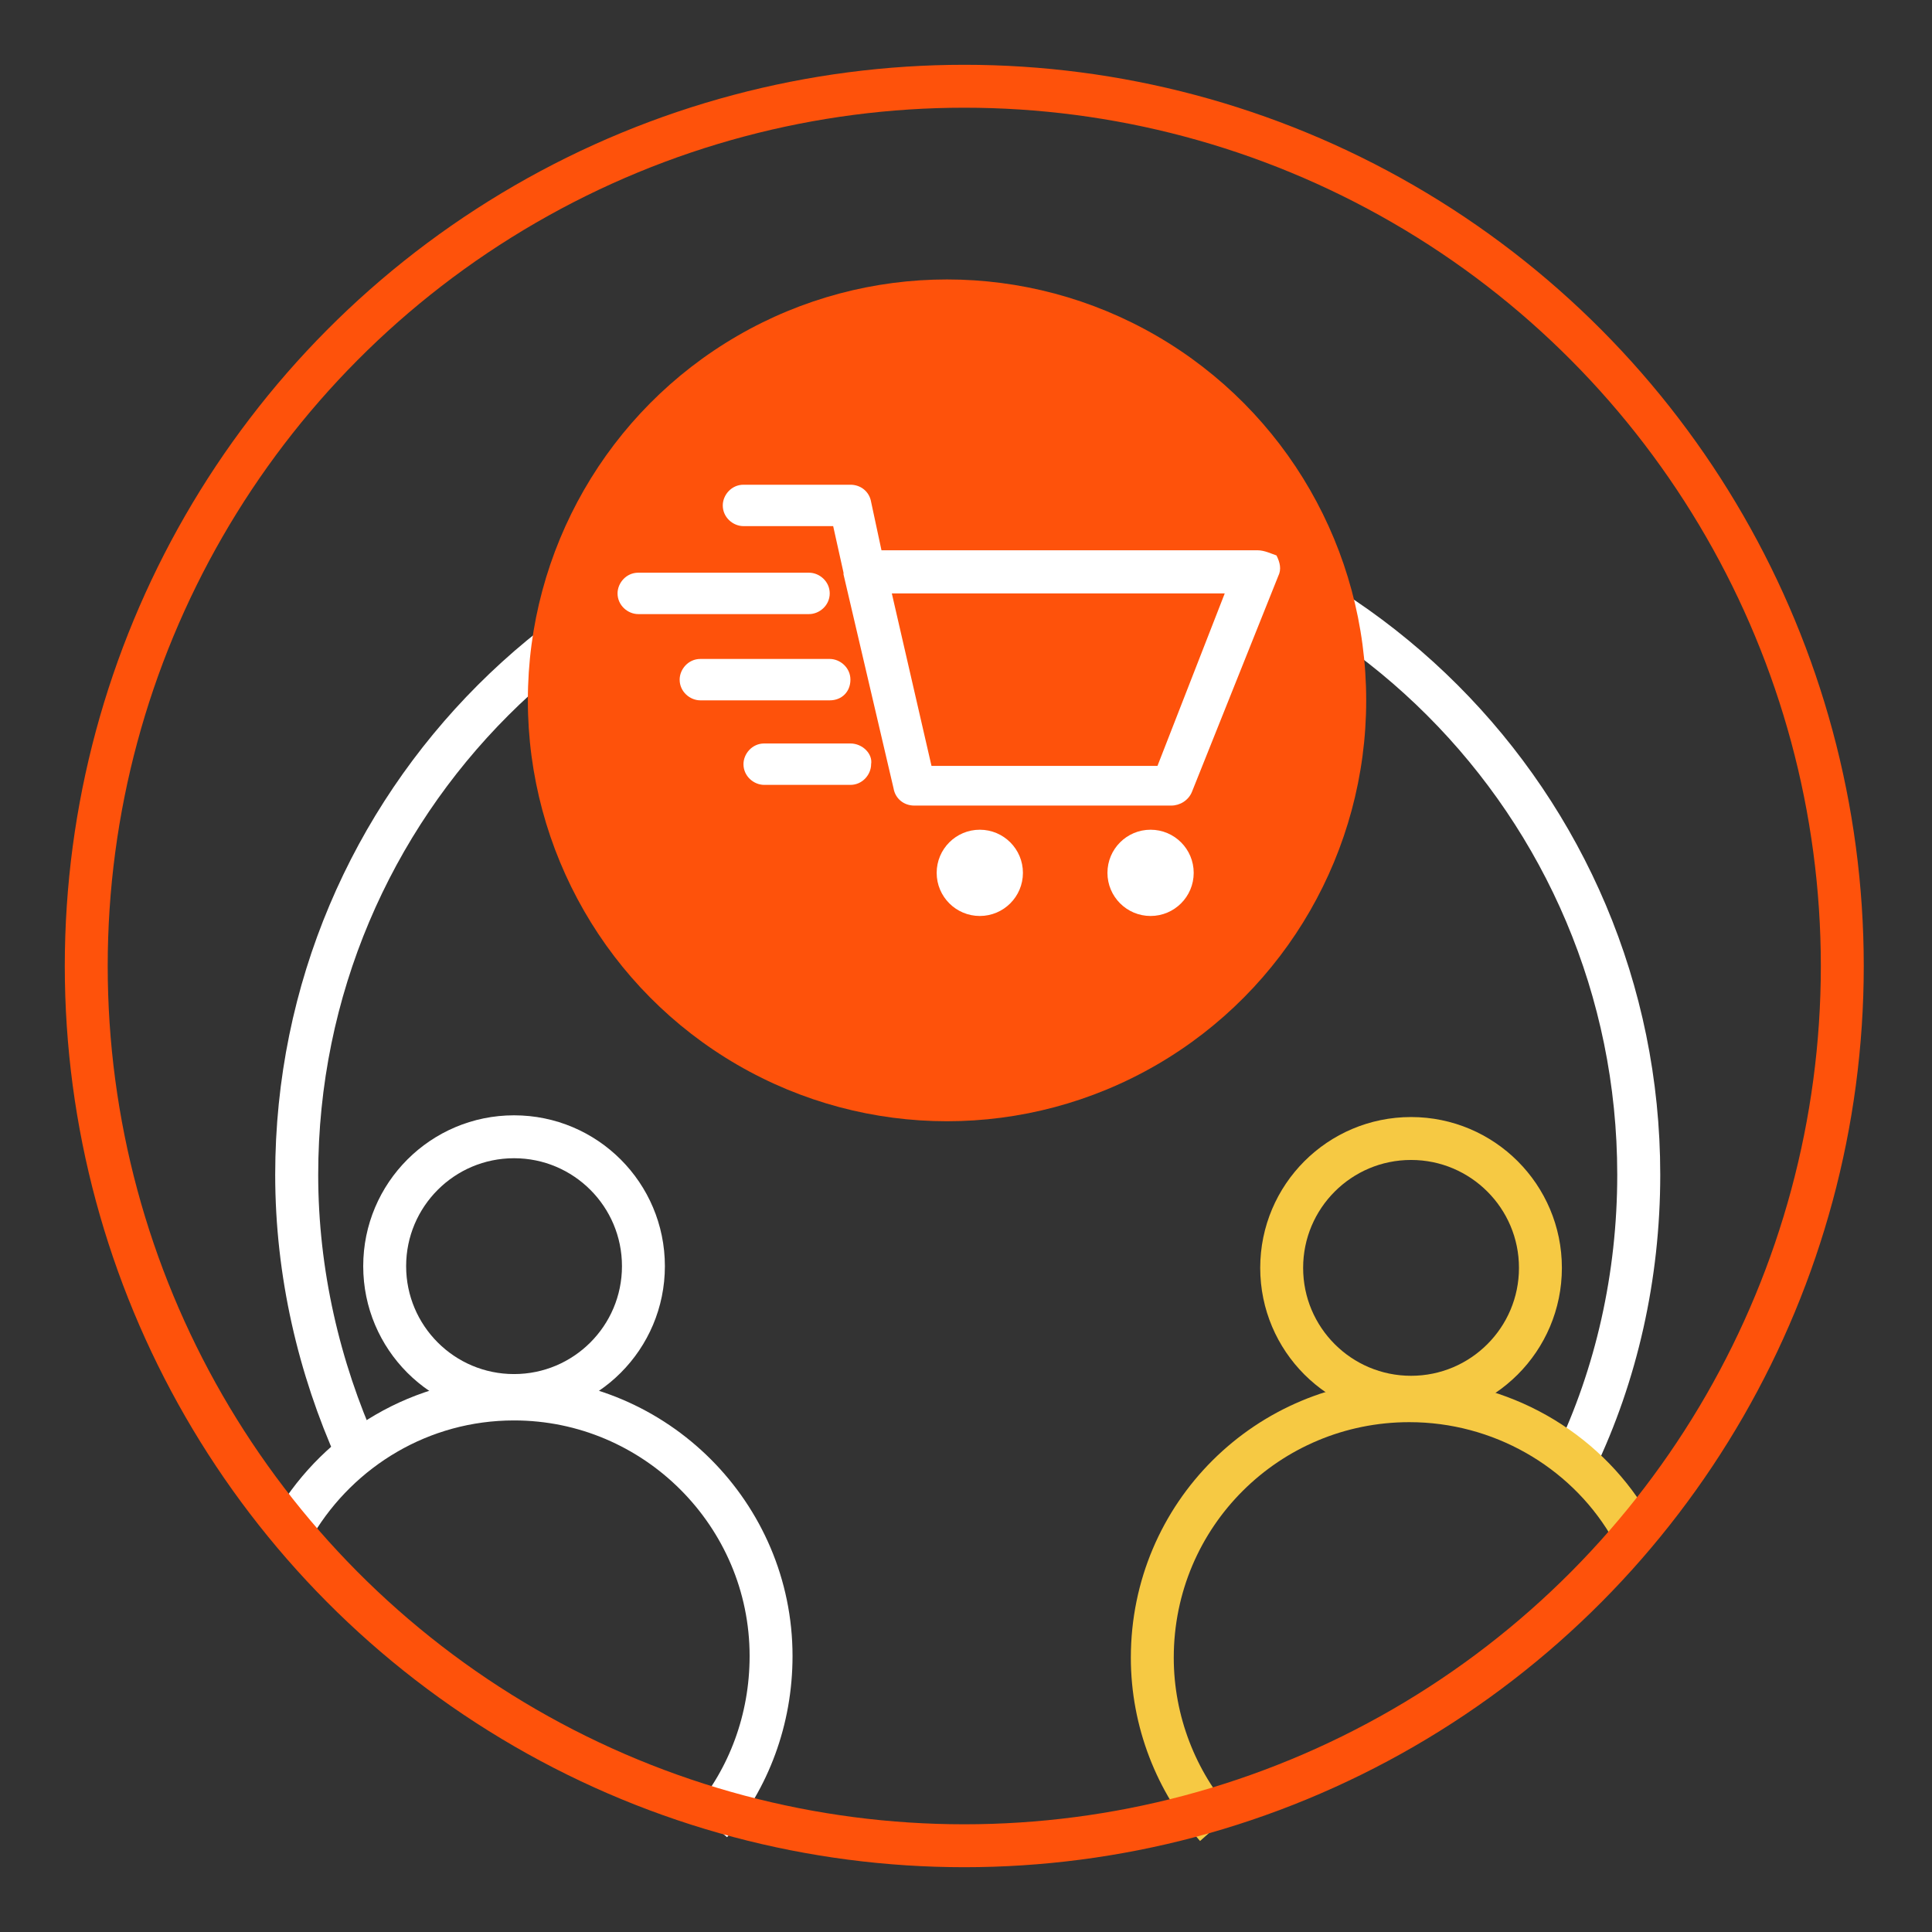
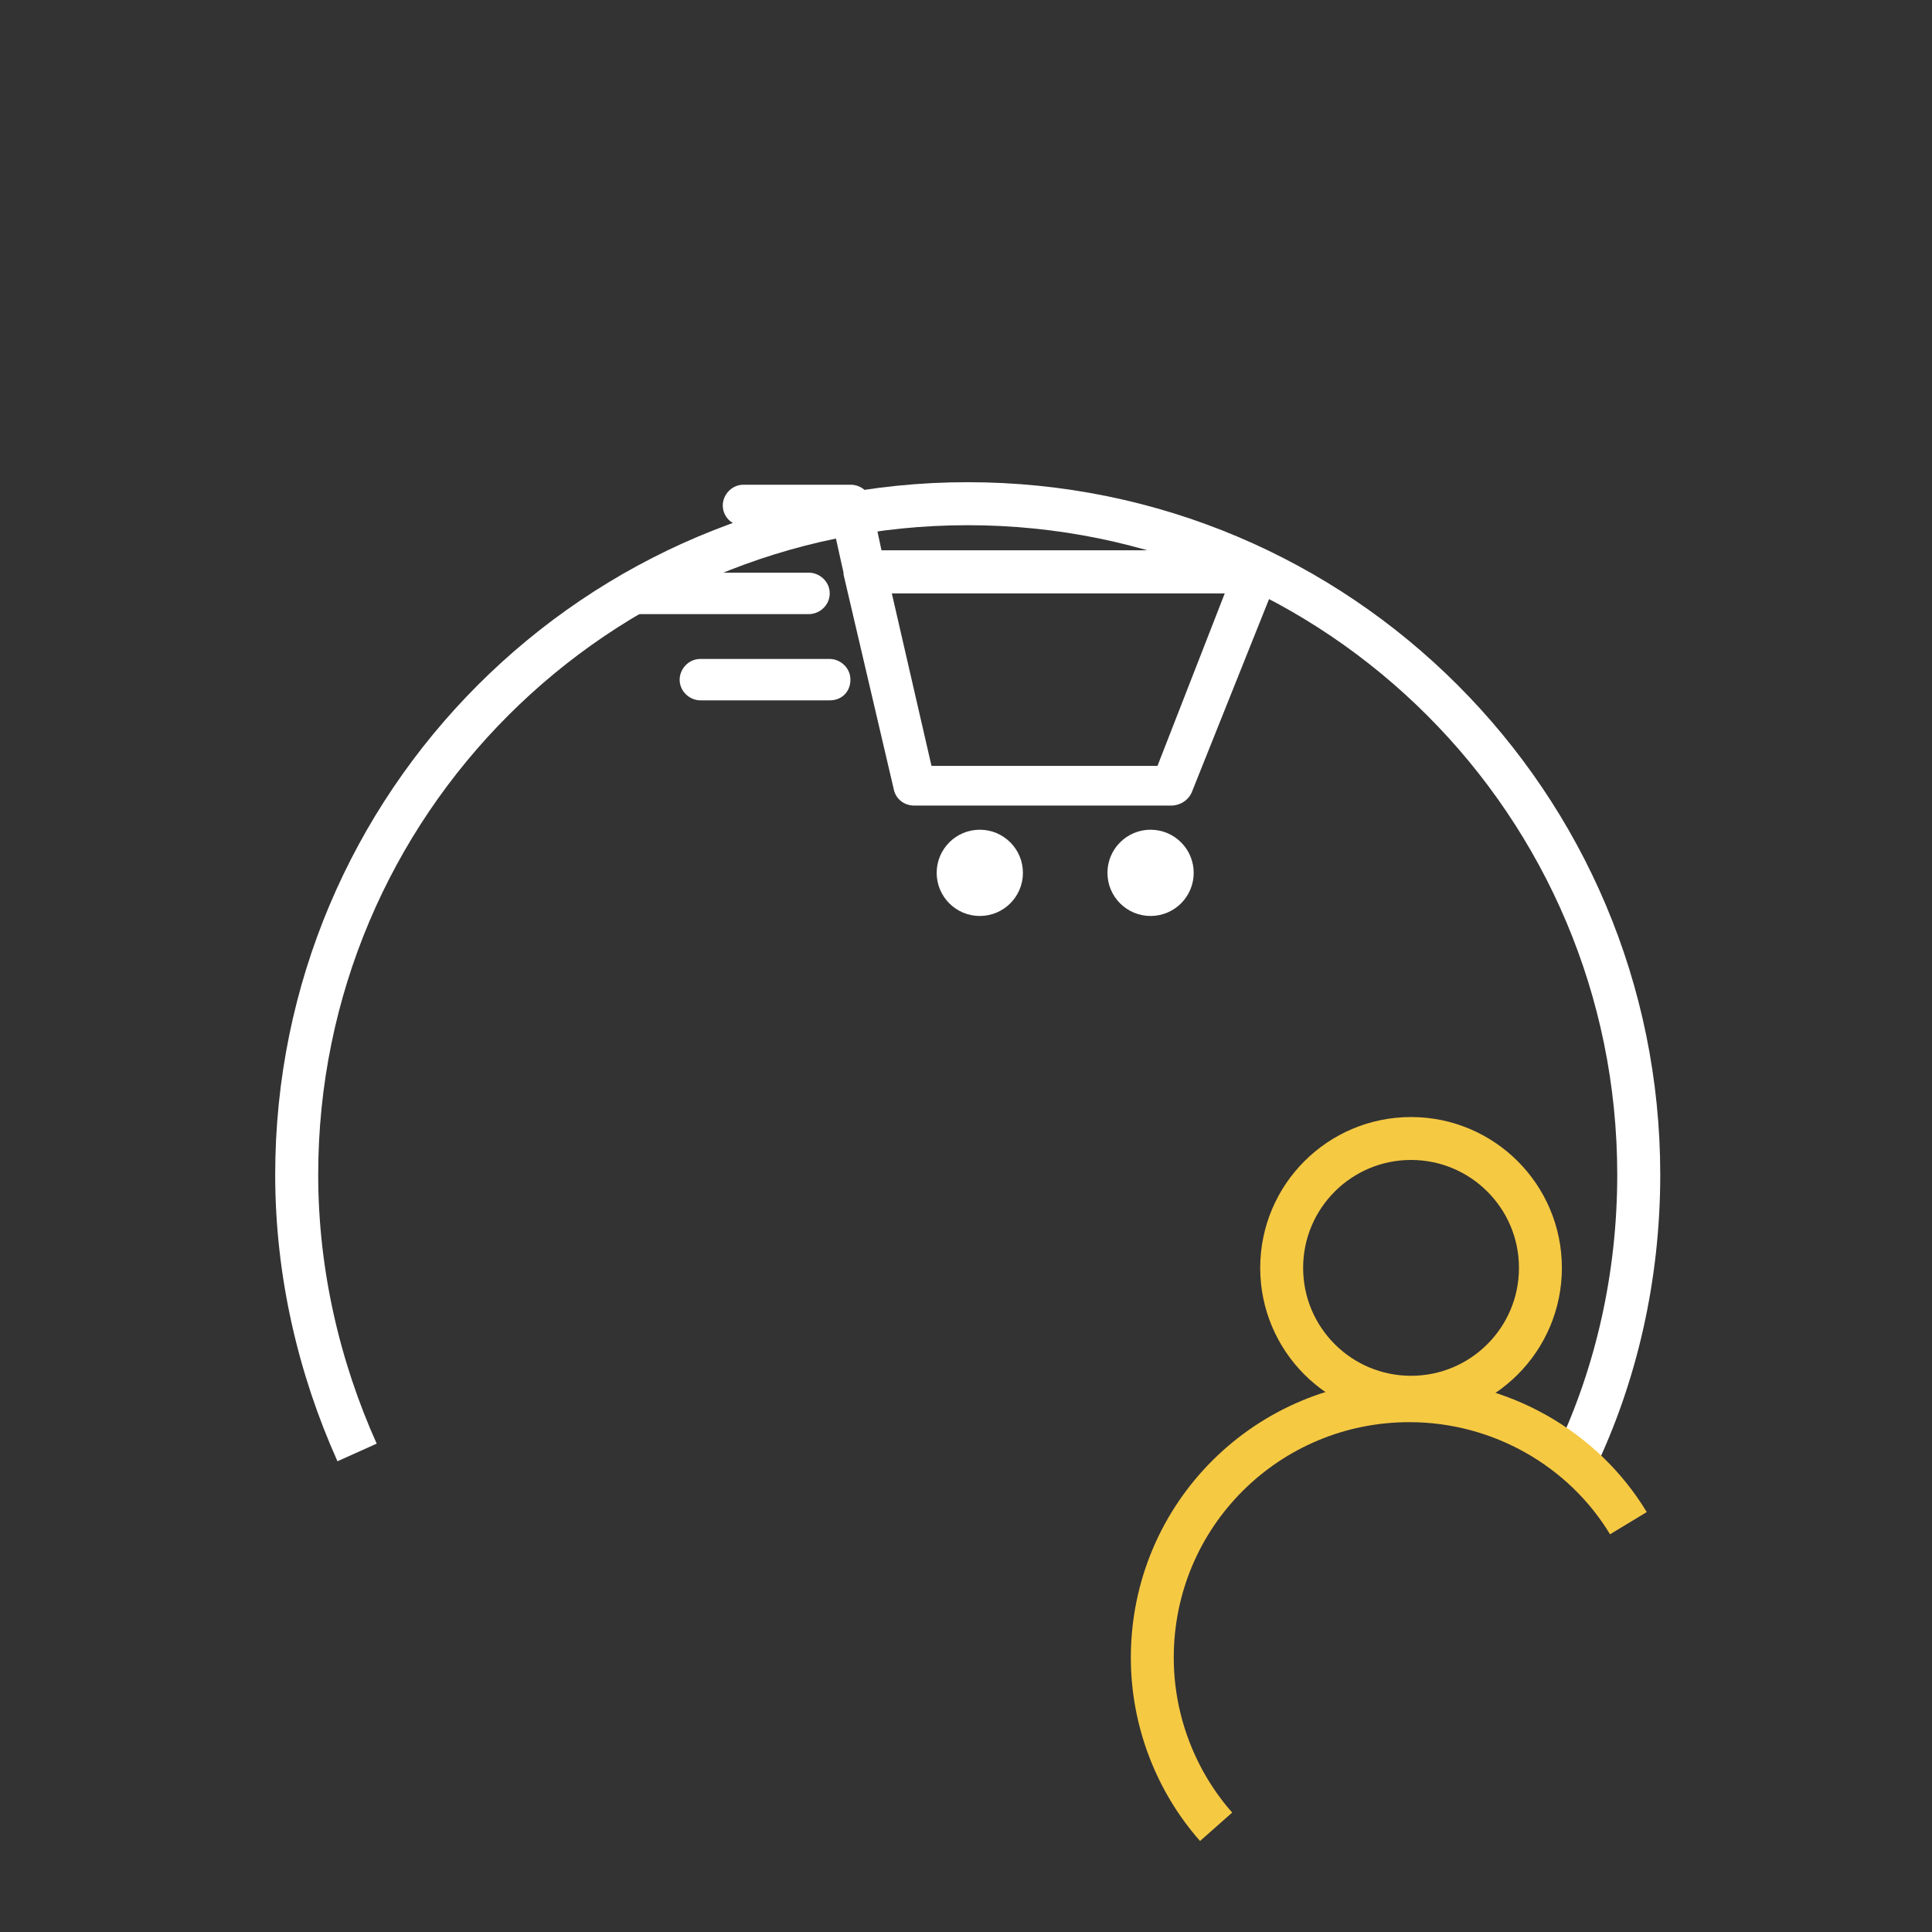
<svg xmlns="http://www.w3.org/2000/svg" version="1.1" id="Layer_1" x="0px" y="0px" viewBox="0 0 112 112" style="enable-background:new 0 0 112 112;" xml:space="preserve">
  <rect x="0" y="0" width="112" height="112" fill="#333333" stroke="none" />
  <style type="text/css">
	.st0{fill:none;stroke:#FFFFFF;stroke-width:2.493;stroke-miterlimit:10;}
	.st1{fill:none;stroke:#F6C943;stroke-width:2.488;stroke-miterlimit:10;}
	.st2{fill:none;stroke:#FFFFFF;stroke-width:2.488;stroke-miterlimit:10;}
	.st3{fill:none;stroke:#FE520B;stroke-width:2.488;stroke-miterlimit:10;}
	.st4{fill:#FE520B;}
	.st5{fill:#FFFFFF;}
</style>
  <g>
    <path class="st0" d="M20.7,84.2c-2.2-4.9-3.5-10.4-3.5-16.1c0-21.5,17.4-38.9,38.9-38.9S95,46.6,95,68.1c0,5.9-1.3,11.6-3.7,16.6" />
    <g>
      <path class="st1" d="M70.5,105.9c-2.3-2.6-3.7-6.1-3.7-9.8c0-8.3,6.7-14.9,14.9-14.9c5.3,0,10.1,2.8,12.7,7.1" />
-       <path class="st2" d="M17.1,88.3c2.6-4.3,7.3-7.2,12.7-7.2c8.2,0,14.9,6.7,14.9,14.9c0,3.7-1.3,7.1-3.5,9.7" />
-       <ellipse class="st2" cx="29.8" cy="73.4" rx="7.5" ry="7.5" />
      <ellipse class="st1" cx="81.8" cy="73.5" rx="7.5" ry="7.5" />
    </g>
-     <ellipse class="st3" cx="55.9" cy="56" rx="50.9" ry="51" />
-     <ellipse class="st4" cx="54.9" cy="40.6" rx="24.3" ry="24.4" />
    <g>
      <path class="st5" d="M72.9,31.9H51.1l-0.6-2.8c-0.1-0.6-0.6-1-1.2-1h-6.2c-0.7,0-1.2,0.6-1.2,1.2c0,0.7,0.6,1.2,1.2,1.2h5.2    l0.6,2.7c0,0,0,0,0,0.1l2.9,12.4c0.1,0.6,0.6,1,1.2,1h14.9c0.5,0,1-0.3,1.2-0.8l5-12.5c0.2-0.4,0.1-0.8-0.1-1.2    C73.7,32.1,73.3,31.9,72.9,31.9z M67.1,44.4H54l-2.3-10H71L67.1,44.4z" />
      <ellipse class="st5" cx="56.8" cy="50.6" rx="2.5" ry="2.5" />
      <ellipse class="st5" cx="66.7" cy="50.6" rx="2.5" ry="2.5" />
      <path class="st5" d="M48.1,34.4c0-0.7-0.6-1.2-1.2-1.2H37c-0.7,0-1.2,0.6-1.2,1.2c0,0.7,0.6,1.2,1.2,1.2h9.9    C47.5,35.6,48.1,35.1,48.1,34.4z" />
      <path class="st5" d="M49.3,39.4c0-0.7-0.6-1.2-1.2-1.2h-7.5c-0.7,0-1.2,0.6-1.2,1.2c0,0.7,0.6,1.2,1.2,1.2h7.5    C48.8,40.6,49.3,40.1,49.3,39.4z" />
-       <path class="st5" d="M49.3,43.1h-5c-0.7,0-1.2,0.6-1.2,1.2c0,0.7,0.6,1.2,1.2,1.2h5c0.7,0,1.2-0.6,1.2-1.2    C50.6,43.7,50,43.1,49.3,43.1z" />
    </g>
  </g>
</svg>